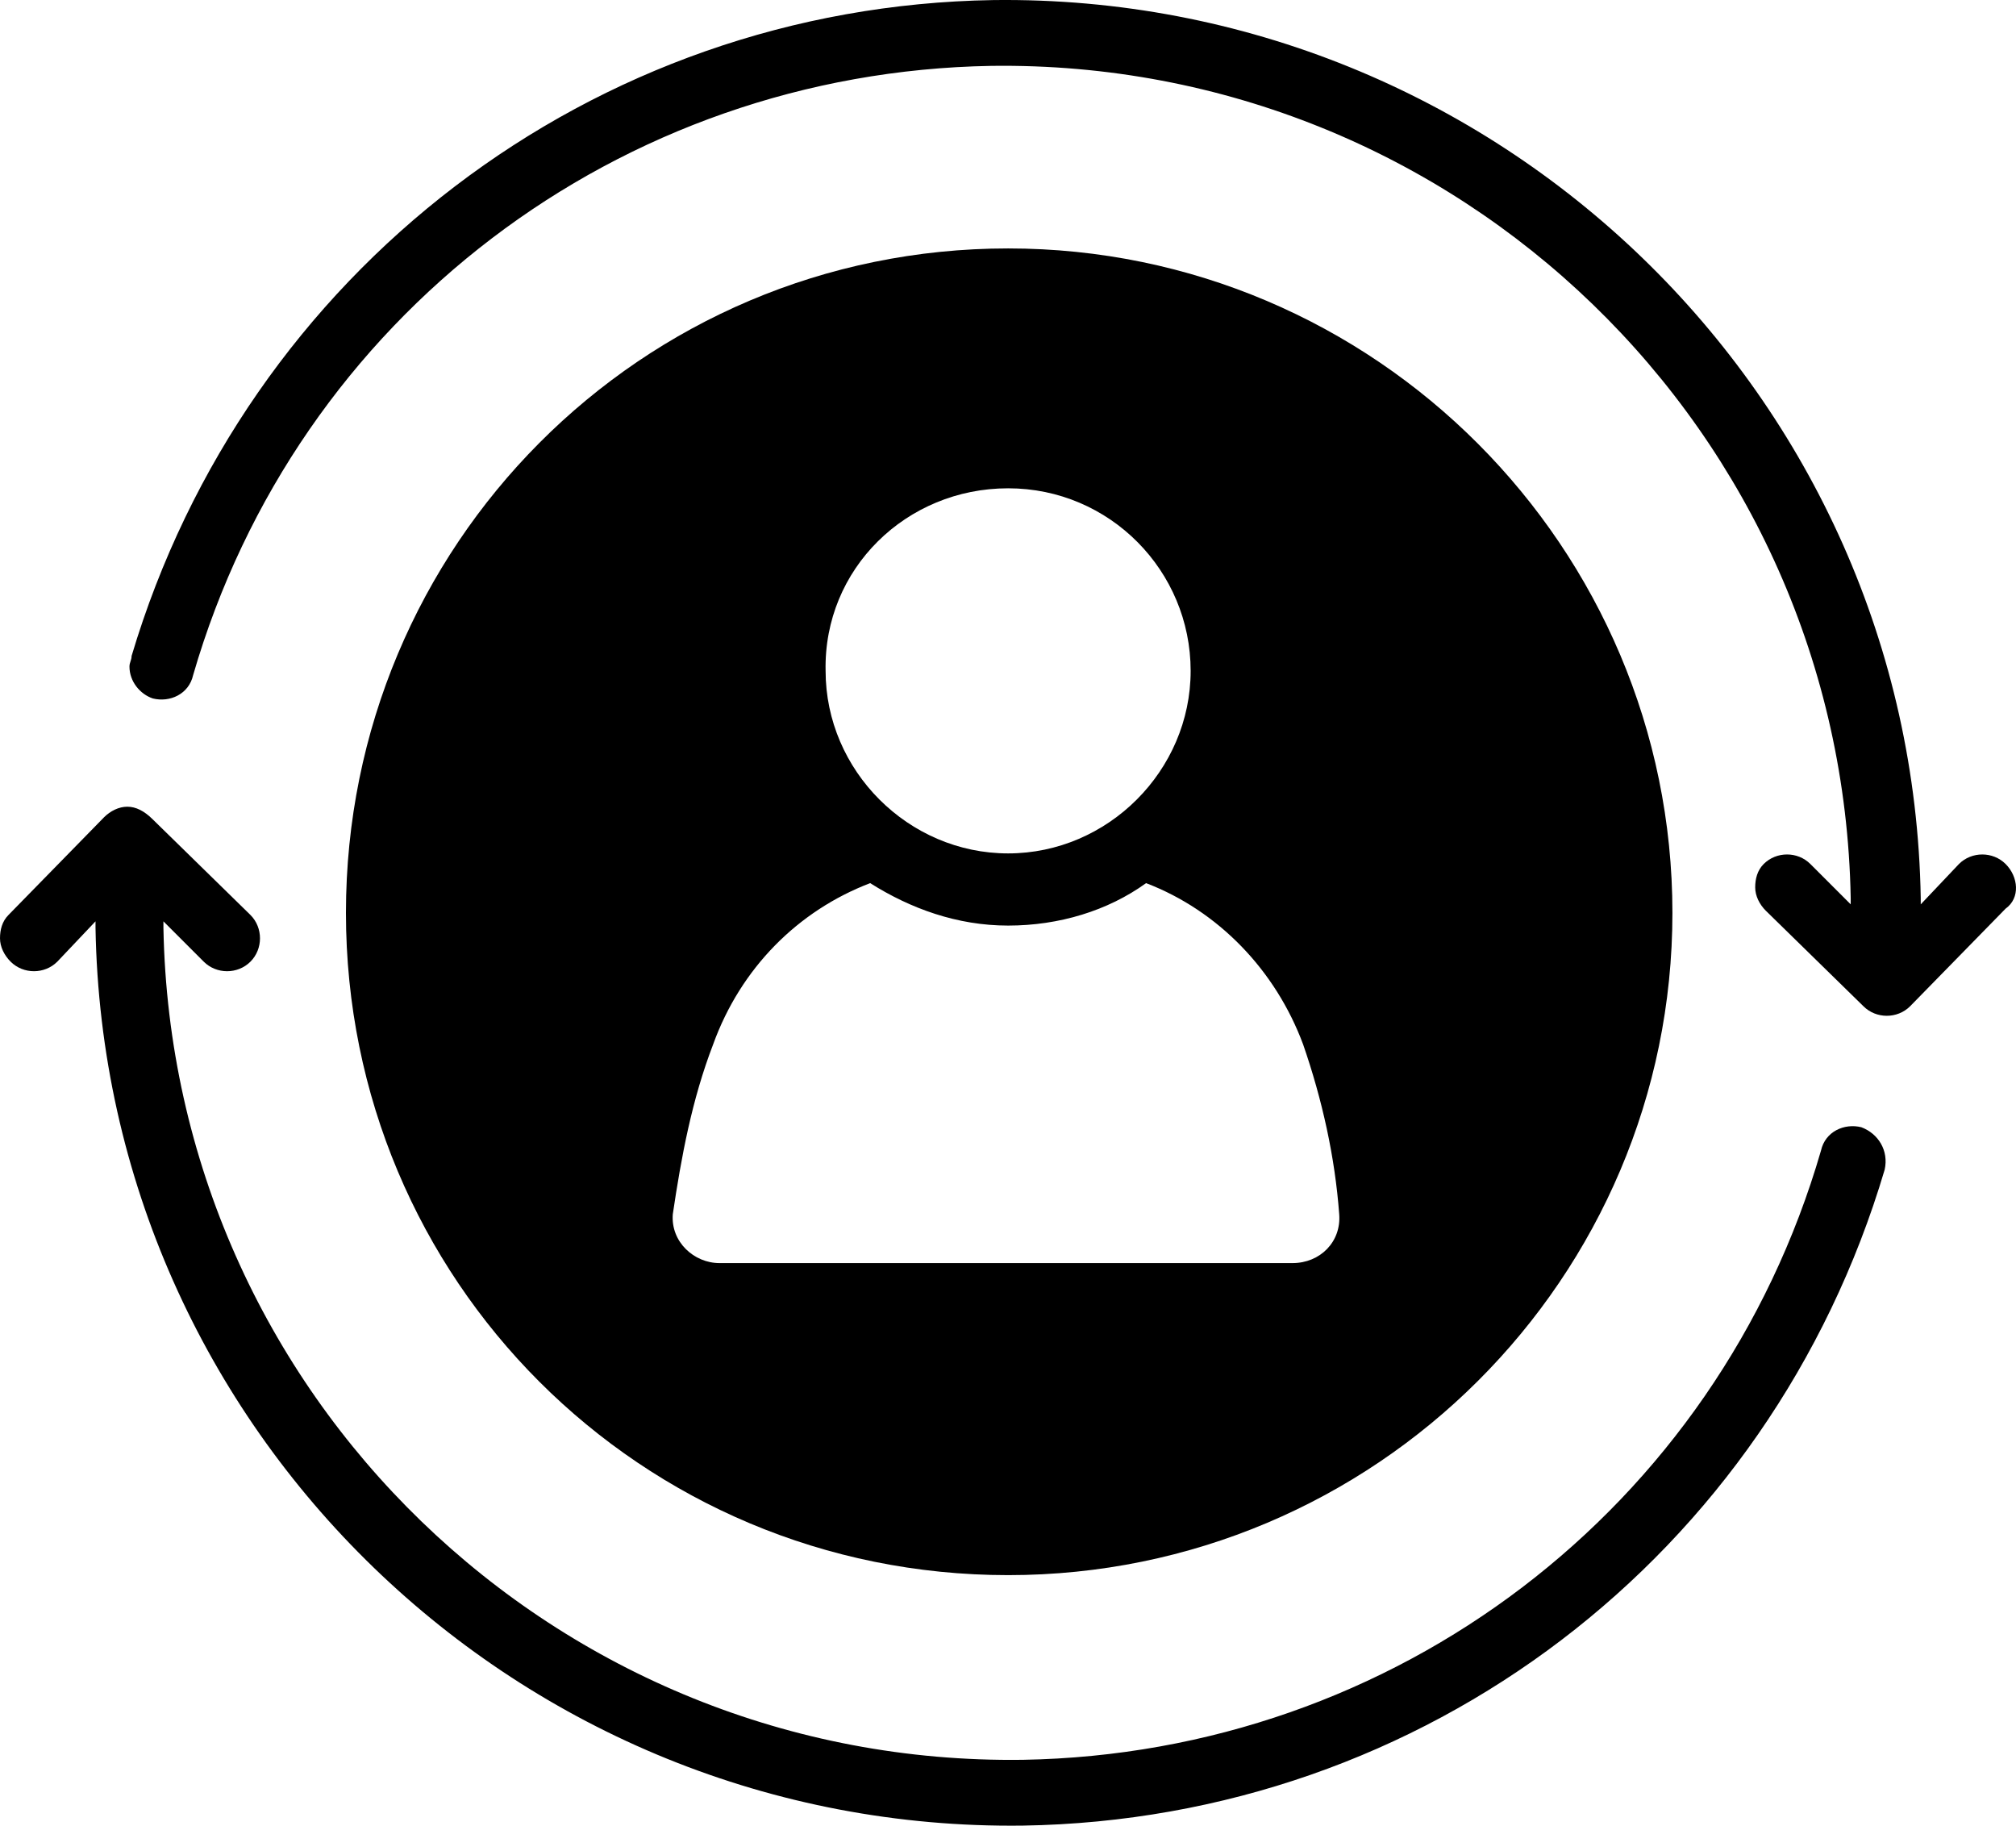
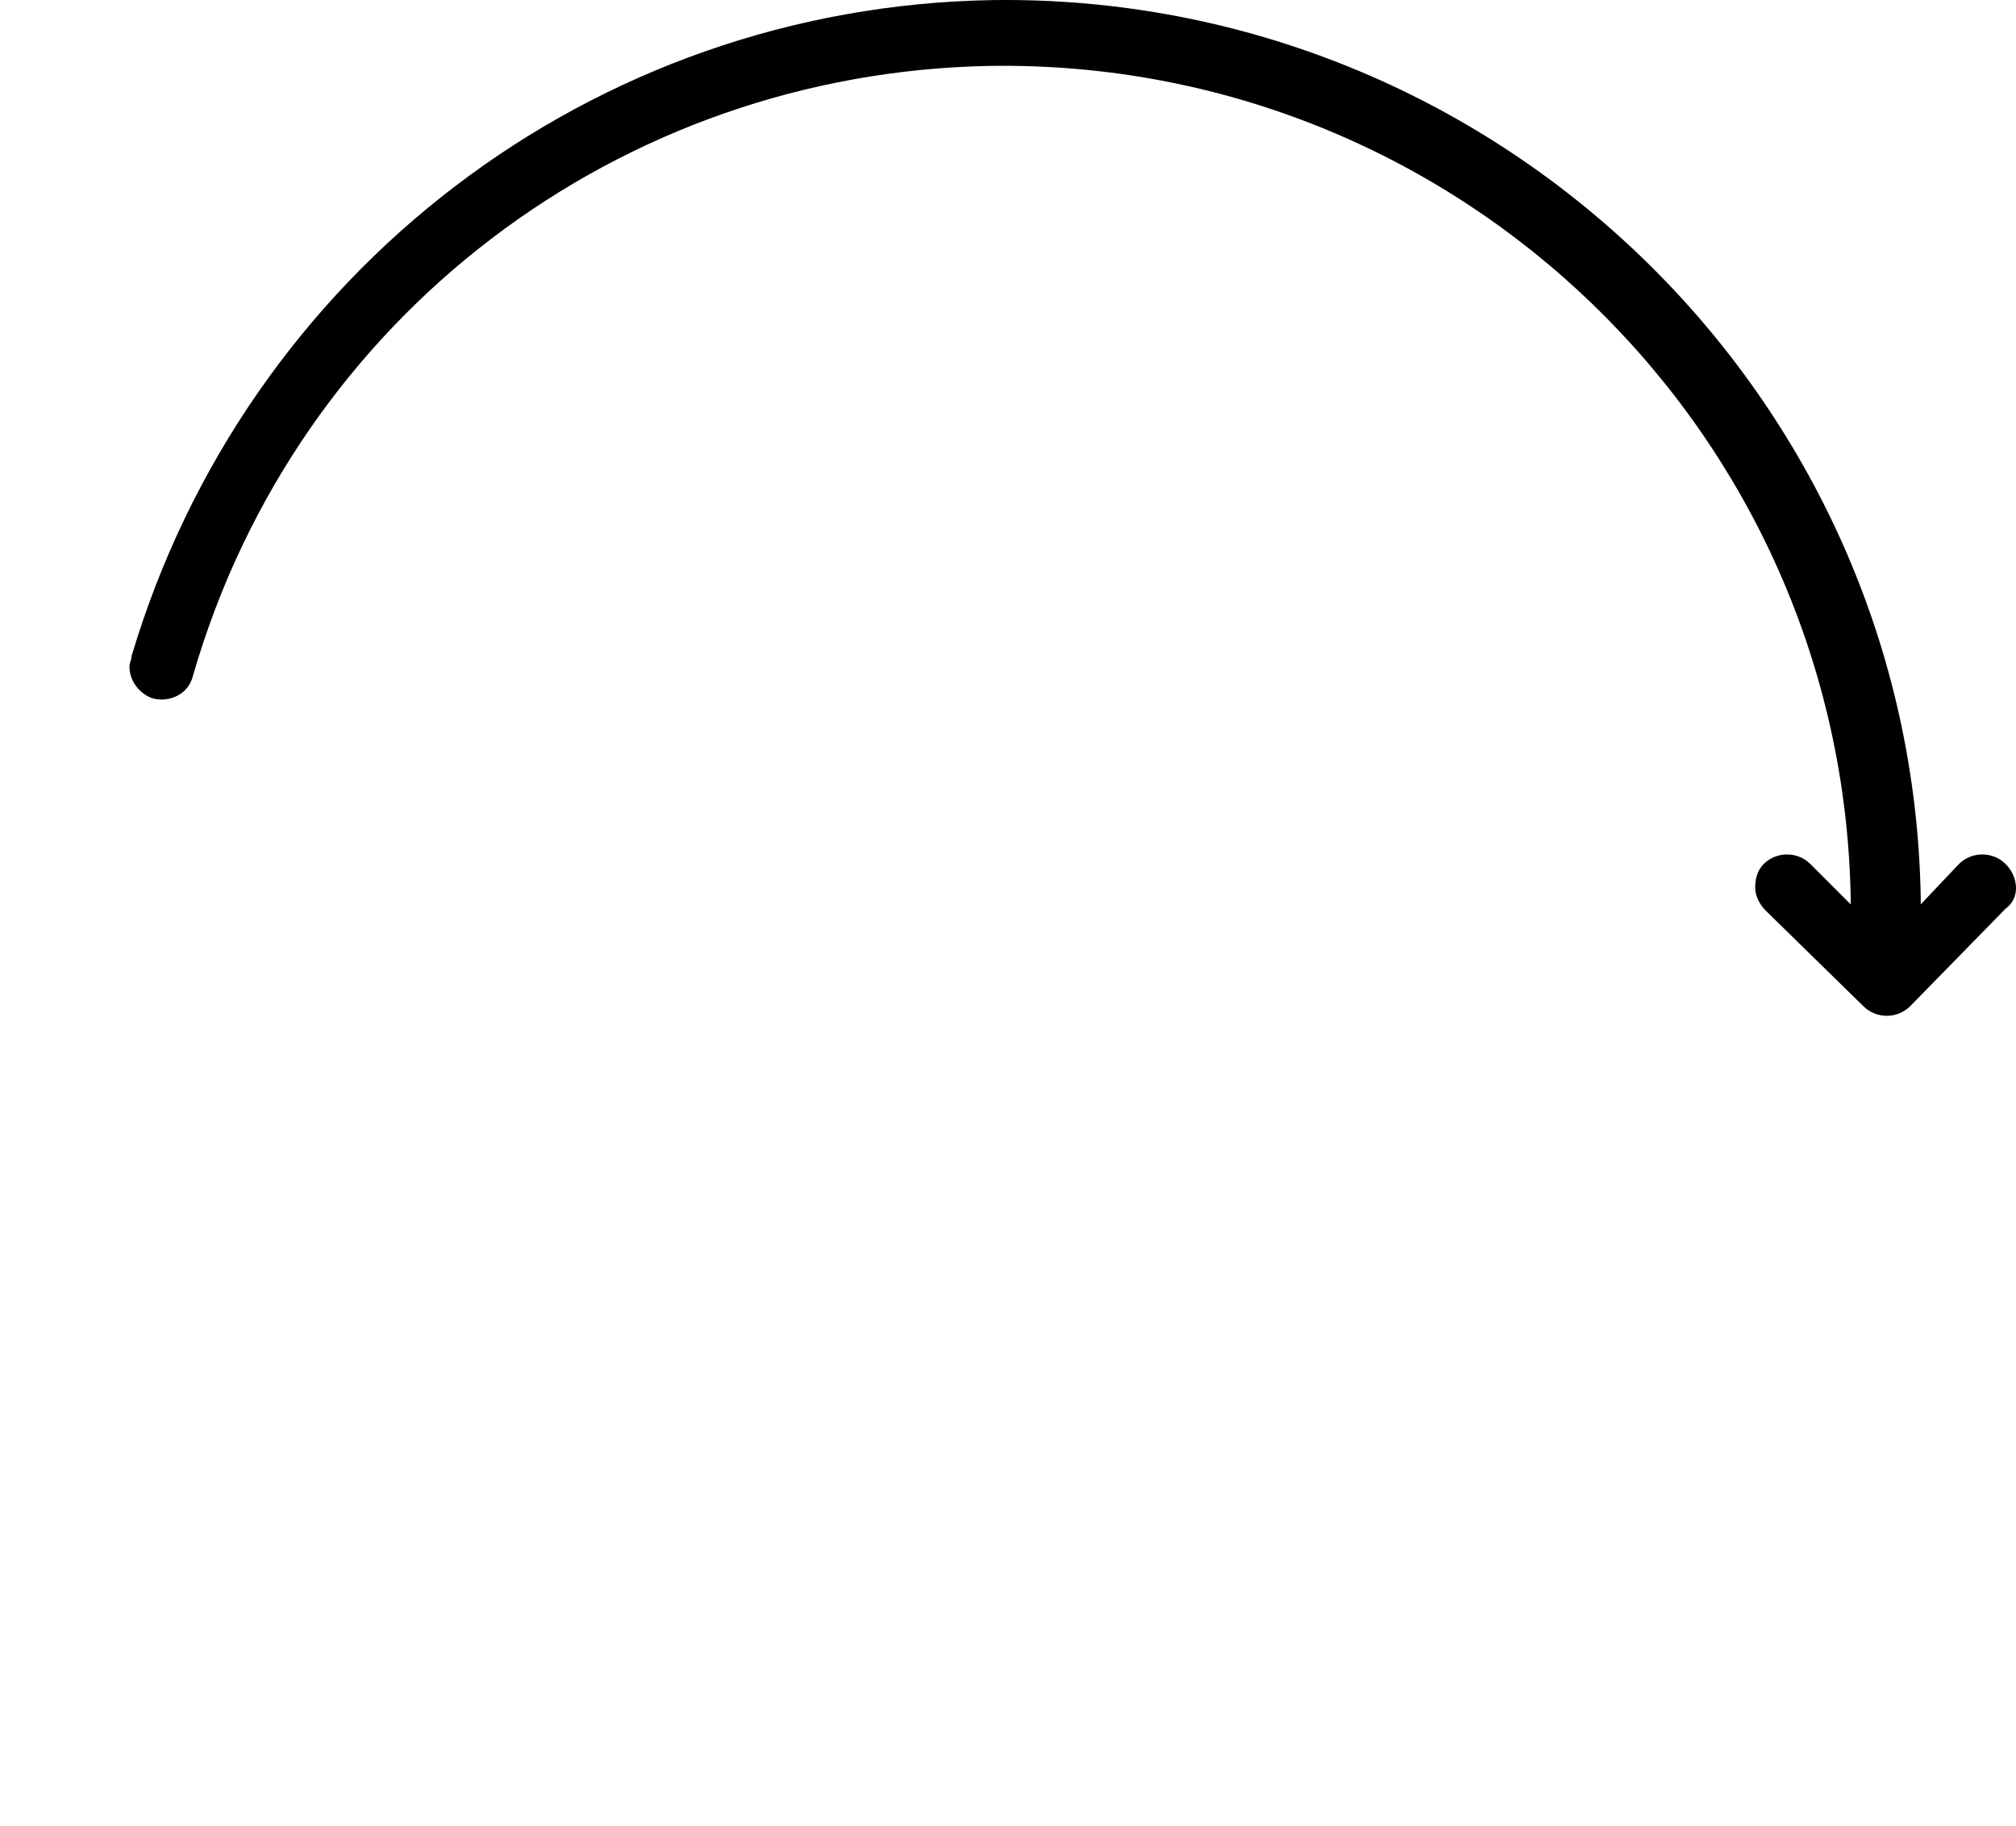
<svg xmlns="http://www.w3.org/2000/svg" id="a" width="1139.86" height="1032.09" viewBox="0 0 1139.86 1032.09">
  <path d="M1134,488.44c-7.2-7.2-19.2-7.2-26.4,0l-21.6,22.8v-3.6C1081.2,223.24,846-3.56,561.6,.04,334.8,3.64,139.2,153.64,74.4,370.84c0,2.4-1.2,3.6-1.2,6,0,8.4,6,15.6,13.2,18,9.6,2.4,20.4-2.4,22.8-13.2C168,178.84,350.4,40.84,560.4,37.24c264-3.6,481.2,206.4,486,470.4v3.6l-22.8-22.8c-7.2-7.2-19.2-7.2-26.4,0-3.6,3.6-4.8,8.4-4.8,13.2s2.4,9.6,6,13.2l55.2,54c7.2,7.2,19.2,7.2,26.4,0l54-55.2c8.4-6,7.2-18,0-25.2h0Z" />
-   <path d="M1052.4,637.24c-9.6-2.4-20.4,2.4-22.8,13.2-58.8,202.8-241.2,340.8-451.2,344.4-264,3.6-481.2-206.4-486-470.4v-3.6l22.8,22.8c7.2,7.2,19.2,7.2,26.4,0,7.2-7.2,7.2-19.2,0-26.4l-55.2-54c-4.8-4.8-9.6-7.2-14.4-7.2s-9.6,2.4-13.2,6l-54,55.2c-3.6,3.6-4.8,8.4-4.8,13.2s2.4,9.6,6,13.2c7.2,7.2,19.2,7.2,26.4,0l21.6-22.8v3.6c4.8,284.4,240,511.2,524.4,507.6,226.8-3.6,422.4-152.4,487.2-370.8,2.4-10.8-3.6-20.4-13.2-24h0Z" />
-   <path d="M570,890.44c207.6,0,375.6-168,375.6-374.4s-168-375.6-375.6-375.6S195.6,308.44,195.6,516.04s166.8,374.4,374.4,374.4Zm0-614.4c57.6,0,103.2,46.8,103.2,103.2s-46.8,103.2-103.2,103.2-103.2-46.8-103.2-103.2c-1.2-57.6,45.6-103.2,103.2-103.2Zm-166.8,314.4c15.6-43.2,48-75.6,88.8-91.2,22.8,14.4,49.2,24,78,24s56.4-8.4,78-24c40.8,15.6,73.2,49.2,88.8,91.2,10.8,31.2,18,63.6,20.4,96,1.2,15.6-10.8,27.6-26.4,27.6H406.8c-14.4,0-27.6-12-26.4-27.6,4.8-32.4,10.8-64.8,22.8-96h0Z" />
</svg>